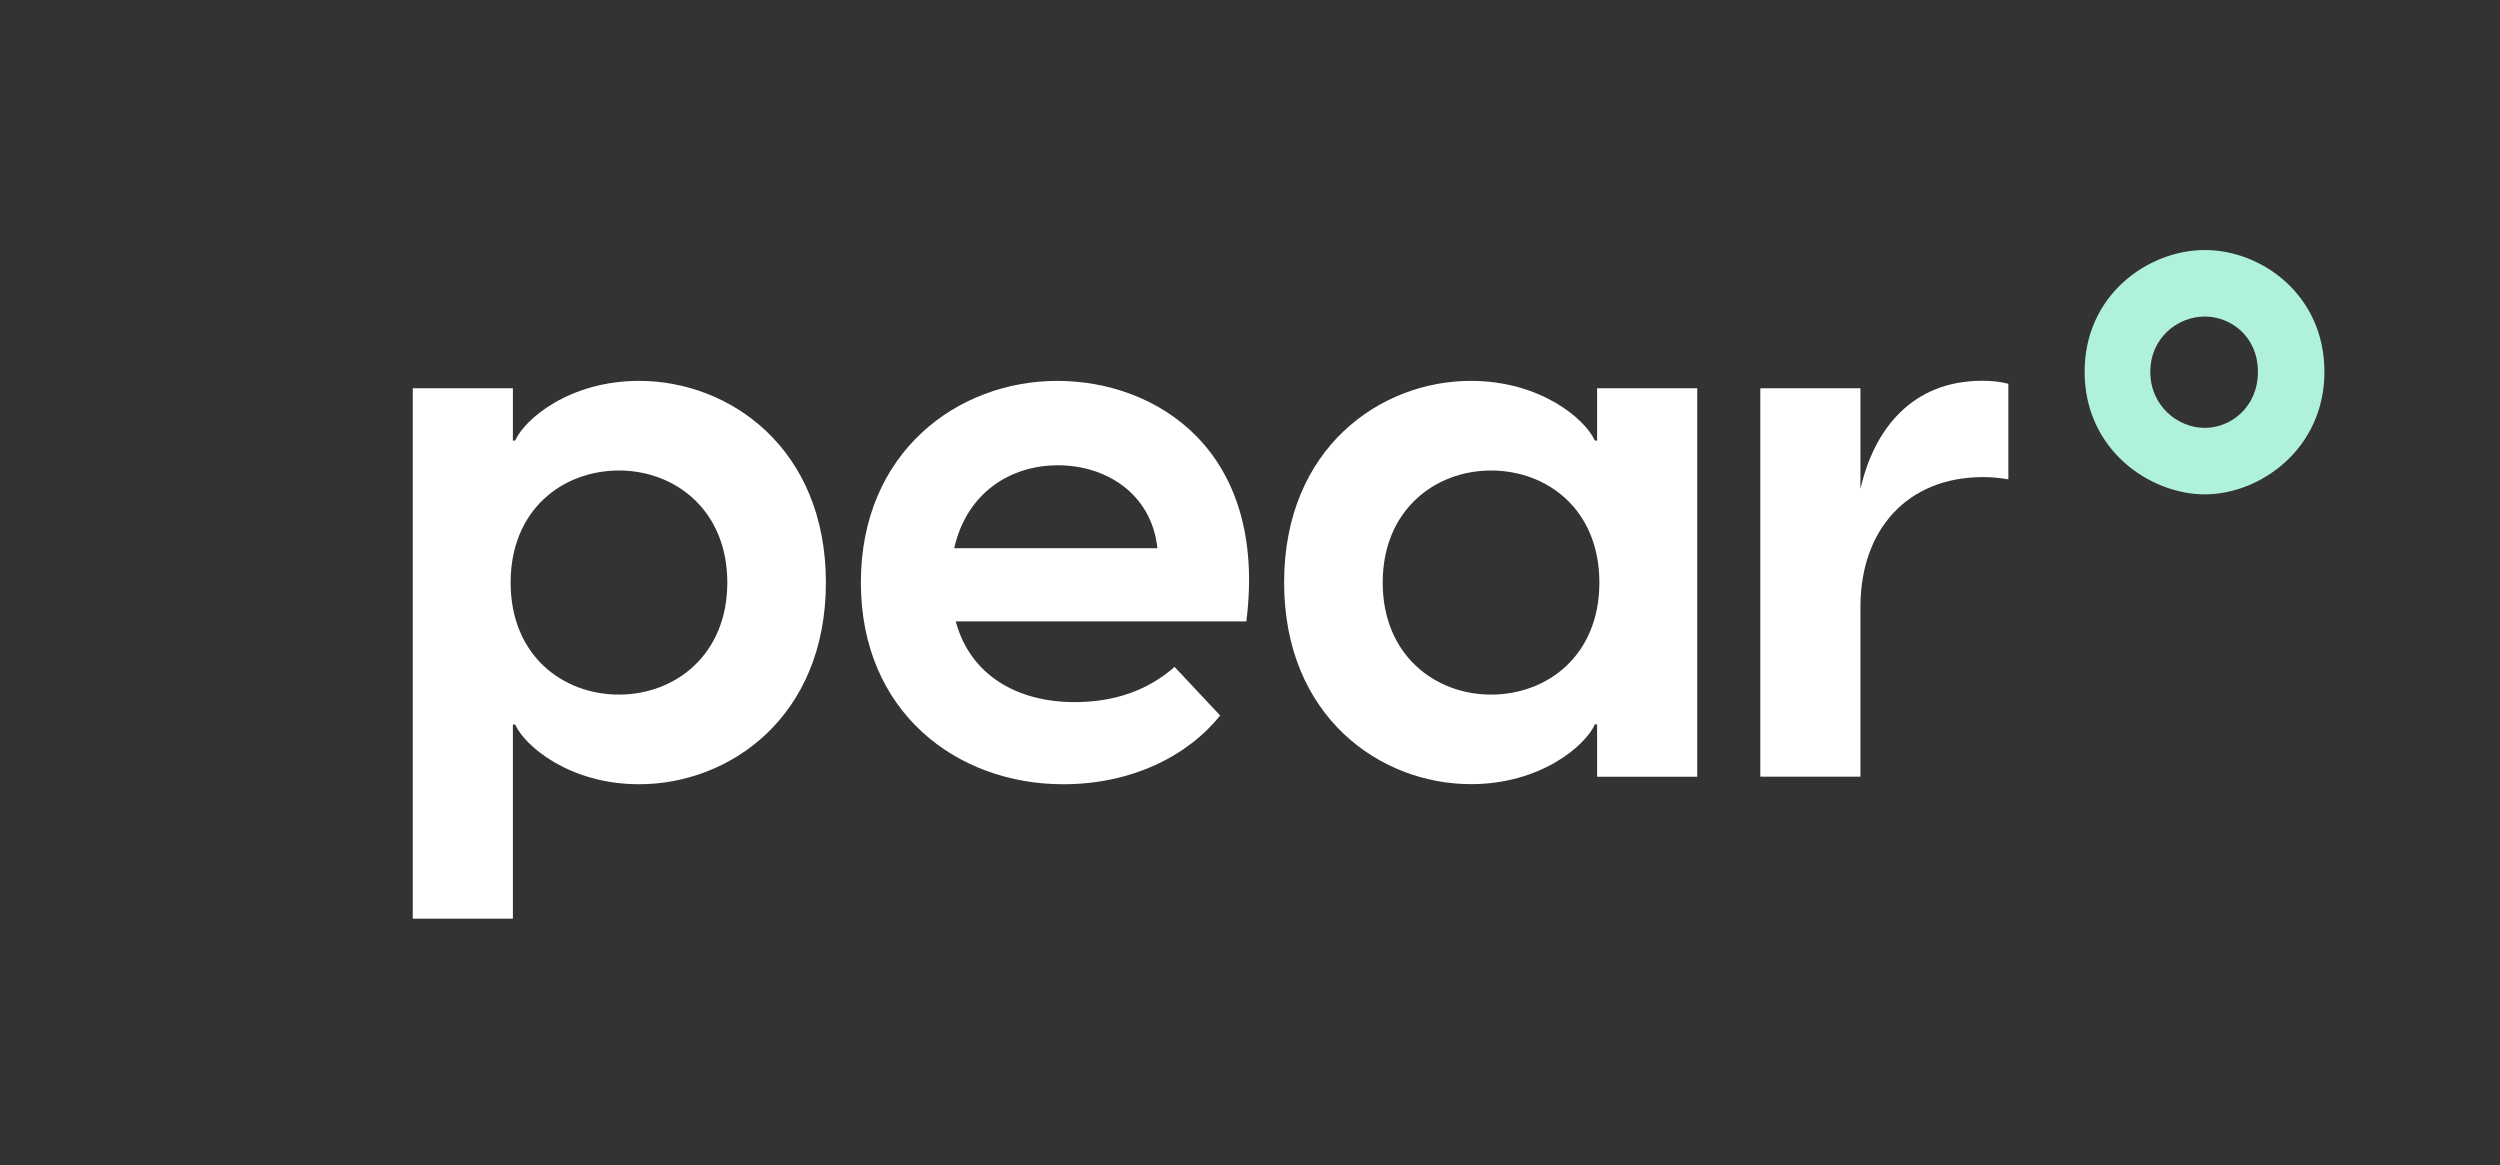
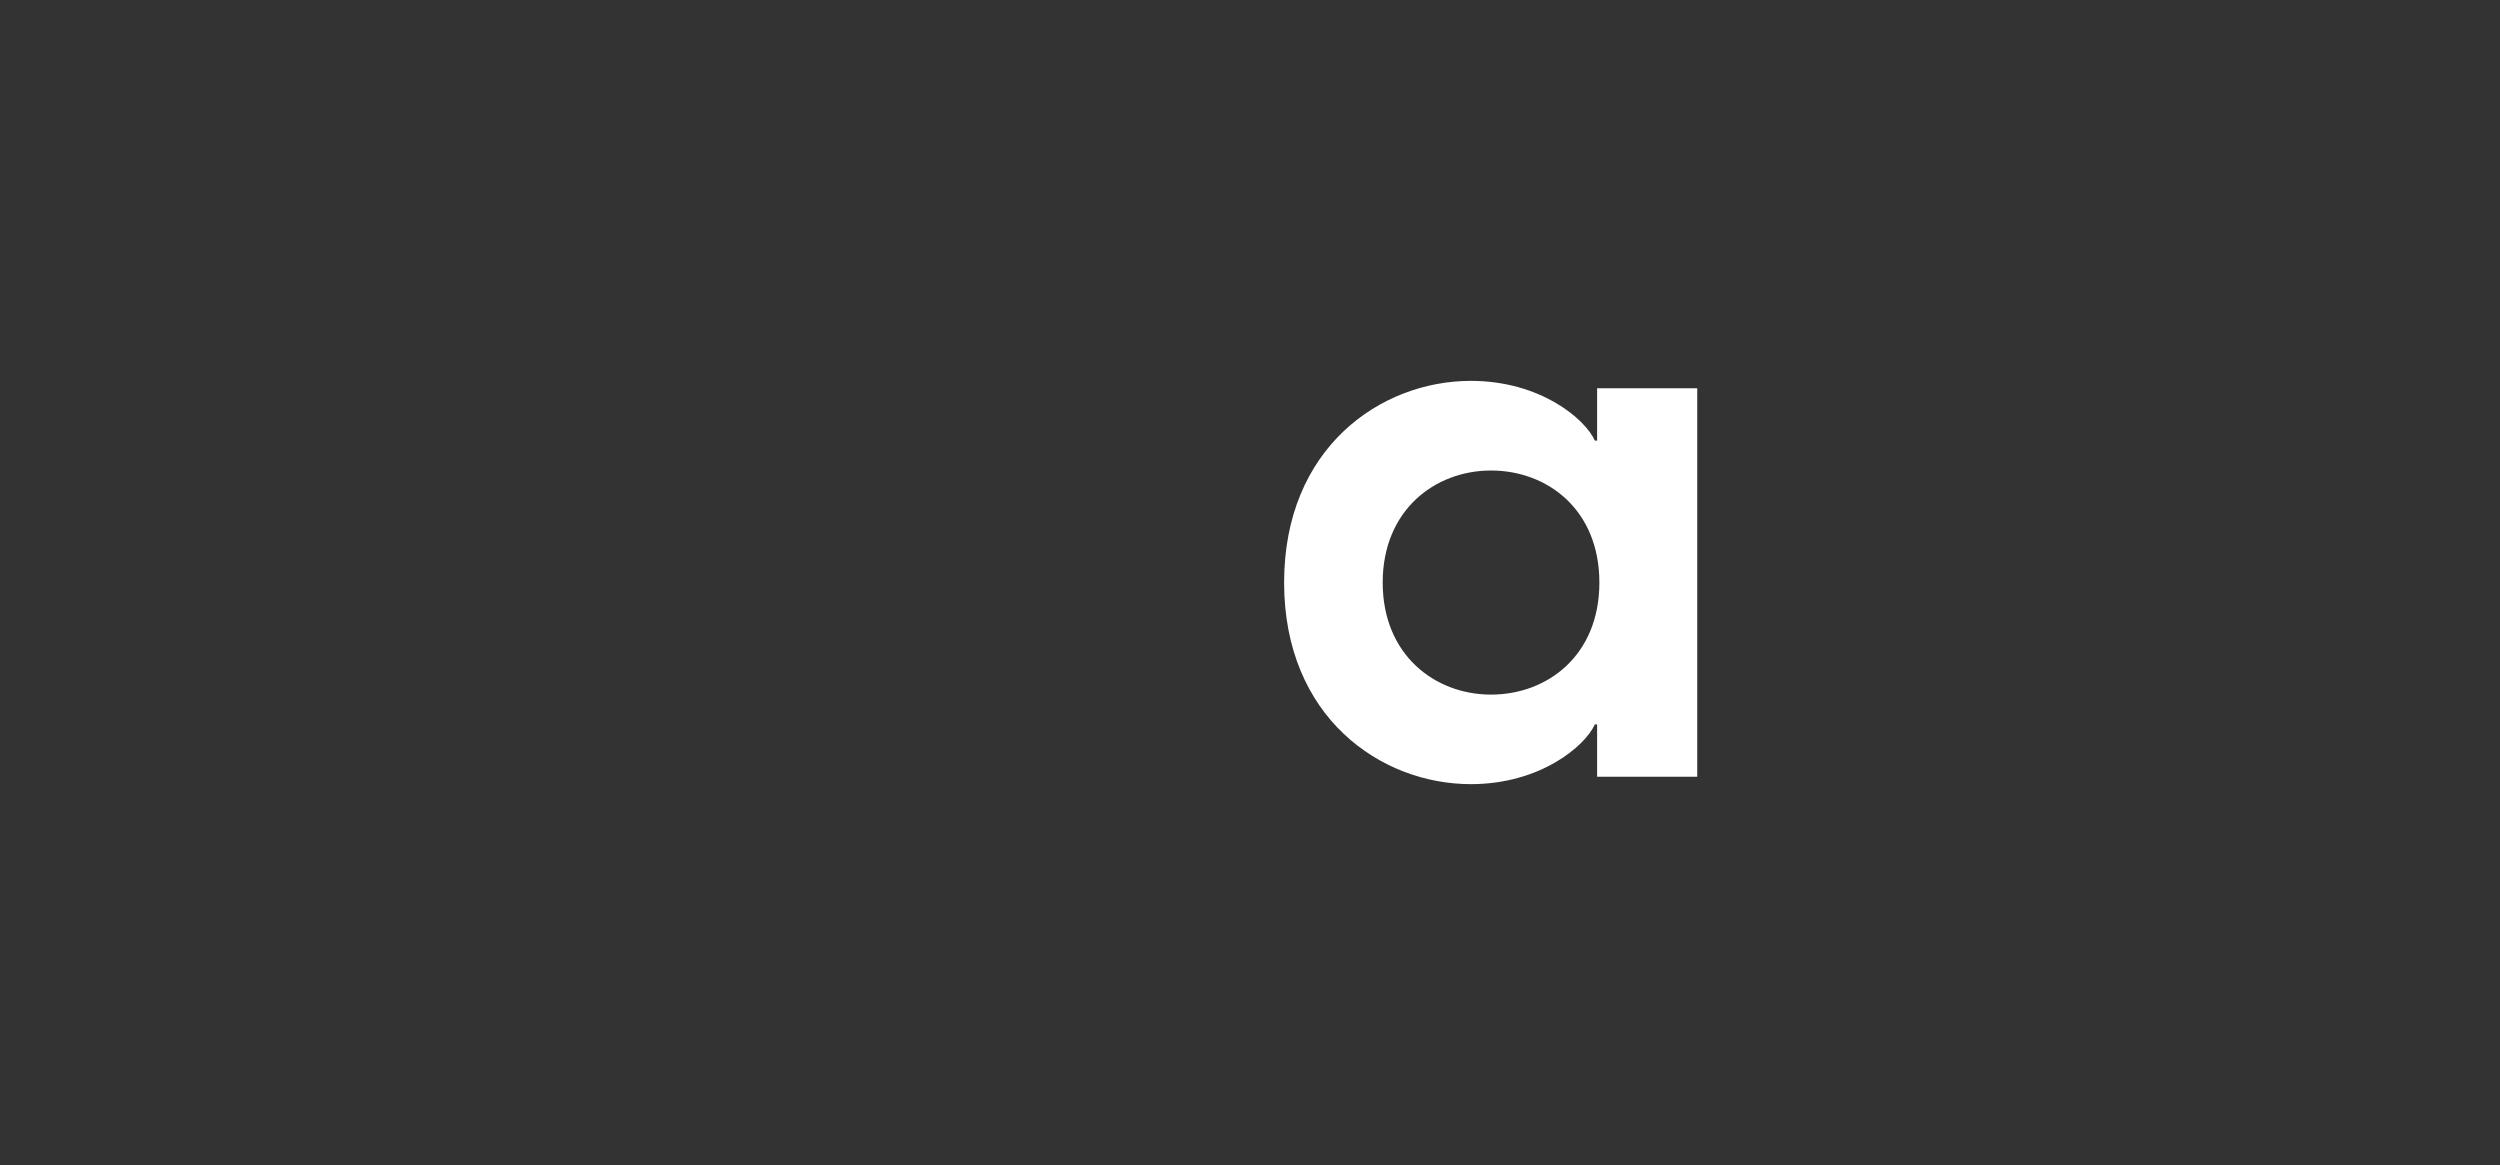
<svg xmlns="http://www.w3.org/2000/svg" id="Pear_Ring_Logo_Artwork_2022_RGB" data-name="Pear Ring Logo Artwork 2022 RGB" viewBox="0 0 276.67 128.94">
  <rect x="0" y="0" width="276.67" height="128.94" fill="#333333" stroke="none" />
  <defs>
    <style>
      .cls-1 {
        fill: #fff;
      }

      .cls-2 {
        fill: #aff1dd;
      }
    </style>
  </defs>
  <g>
-     <path class="cls-1" d="m45.68,42.97h11.08v5.79h.25c1.07-2.4,6.03-6.61,13.72-6.61,10,0,20.67,7.44,20.67,22.32s-10.66,22.32-20.67,22.32c-7.69,0-12.65-4.22-13.72-6.61h-.25v21.49h-11.08v-58.7Zm22.82,33.9c6.2,0,11.99-4.38,11.99-12.4s-5.79-12.4-11.99-12.4-11.99,4.3-11.99,12.4,5.79,12.4,11.99,12.4Z" />
-     <path class="cls-1" d="m95.27,64.47c0-14.47,10.75-22.32,21.74-22.32s23.31,7.69,20.92,26.62h-32.16c1.57,5.87,6.7,8.93,13.14,8.93,4.22,0,7.94-1.16,11.08-3.89l5.04,5.37c-3.56,4.46-9.76,7.61-17.36,7.61-11.82,0-22.4-8.02-22.4-22.32Zm32.82-3.8c-.66-6.12-5.79-9.18-11-9.18s-10.09,2.98-11.49,9.18h22.49Z" />
    <path class="cls-1" d="m142.11,64.47c0-14.88,10.66-22.32,20.67-22.32,7.69,0,12.65,4.22,13.72,6.61h.25v-5.79h11.08v42.99h-11.08v-5.79h-.25c-1.08,2.4-6.04,6.61-13.72,6.61-10,0-20.67-7.44-20.67-22.32Zm22.9,12.4c6.2,0,11.99-4.3,11.99-12.4s-5.79-12.4-11.99-12.4-11.99,4.38-11.99,12.4,5.79,12.4,11.99,12.4Z" />
-     <path class="cls-1" d="m194.81,42.97h11.08v11.16c1.49-6.61,5.7-11.99,13.48-11.99.99,0,1.9.08,2.89.33v10.58c-.99-.17-1.82-.25-2.81-.25-8.35,0-13.56,5.79-13.56,14.38v18.77h-11.08v-42.99Z" />
  </g>
-   <path class="cls-2" d="m230.7,41.15c0-8.52,7.03-13.48,13.31-13.48s13.23,4.96,13.23,13.48-7.11,13.56-13.23,13.56-13.31-4.96-13.31-13.56Zm13.31,6.2c2.89,0,5.87-2.31,5.87-6.2s-2.98-6.12-5.87-6.12c-3.06,0-6.04,2.4-6.04,6.12s2.98,6.2,6.04,6.2Z" />
</svg>